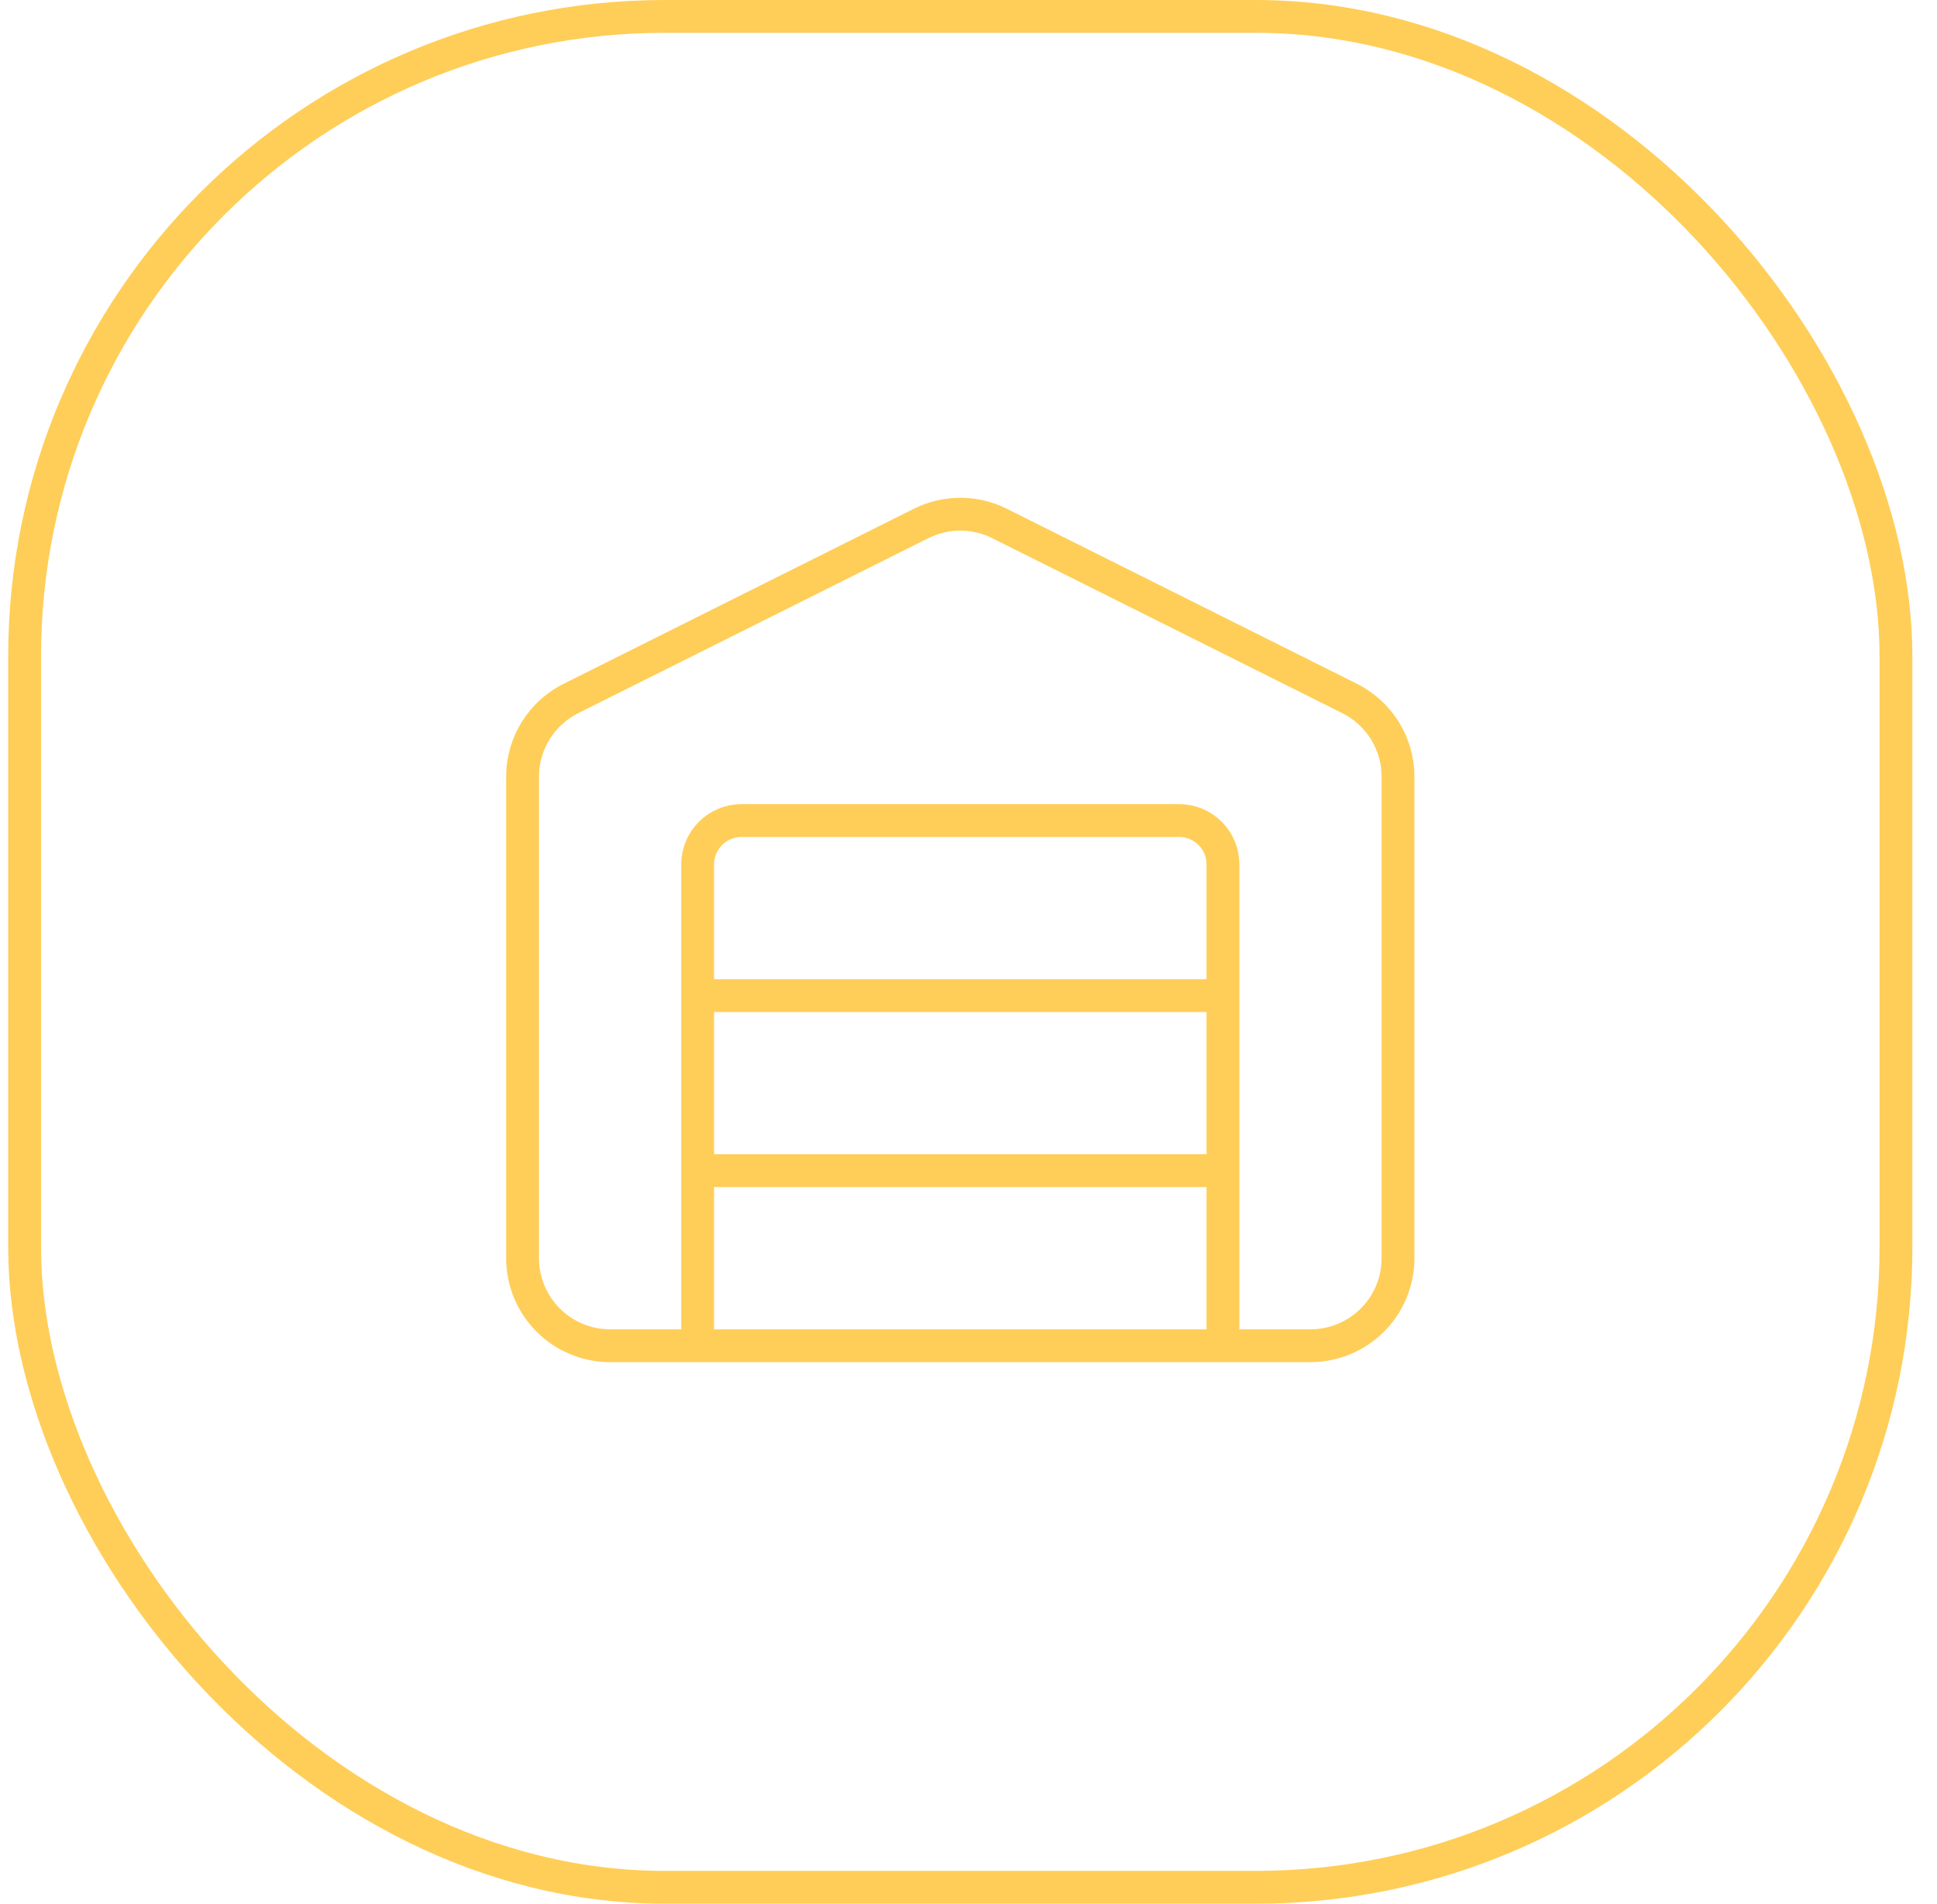
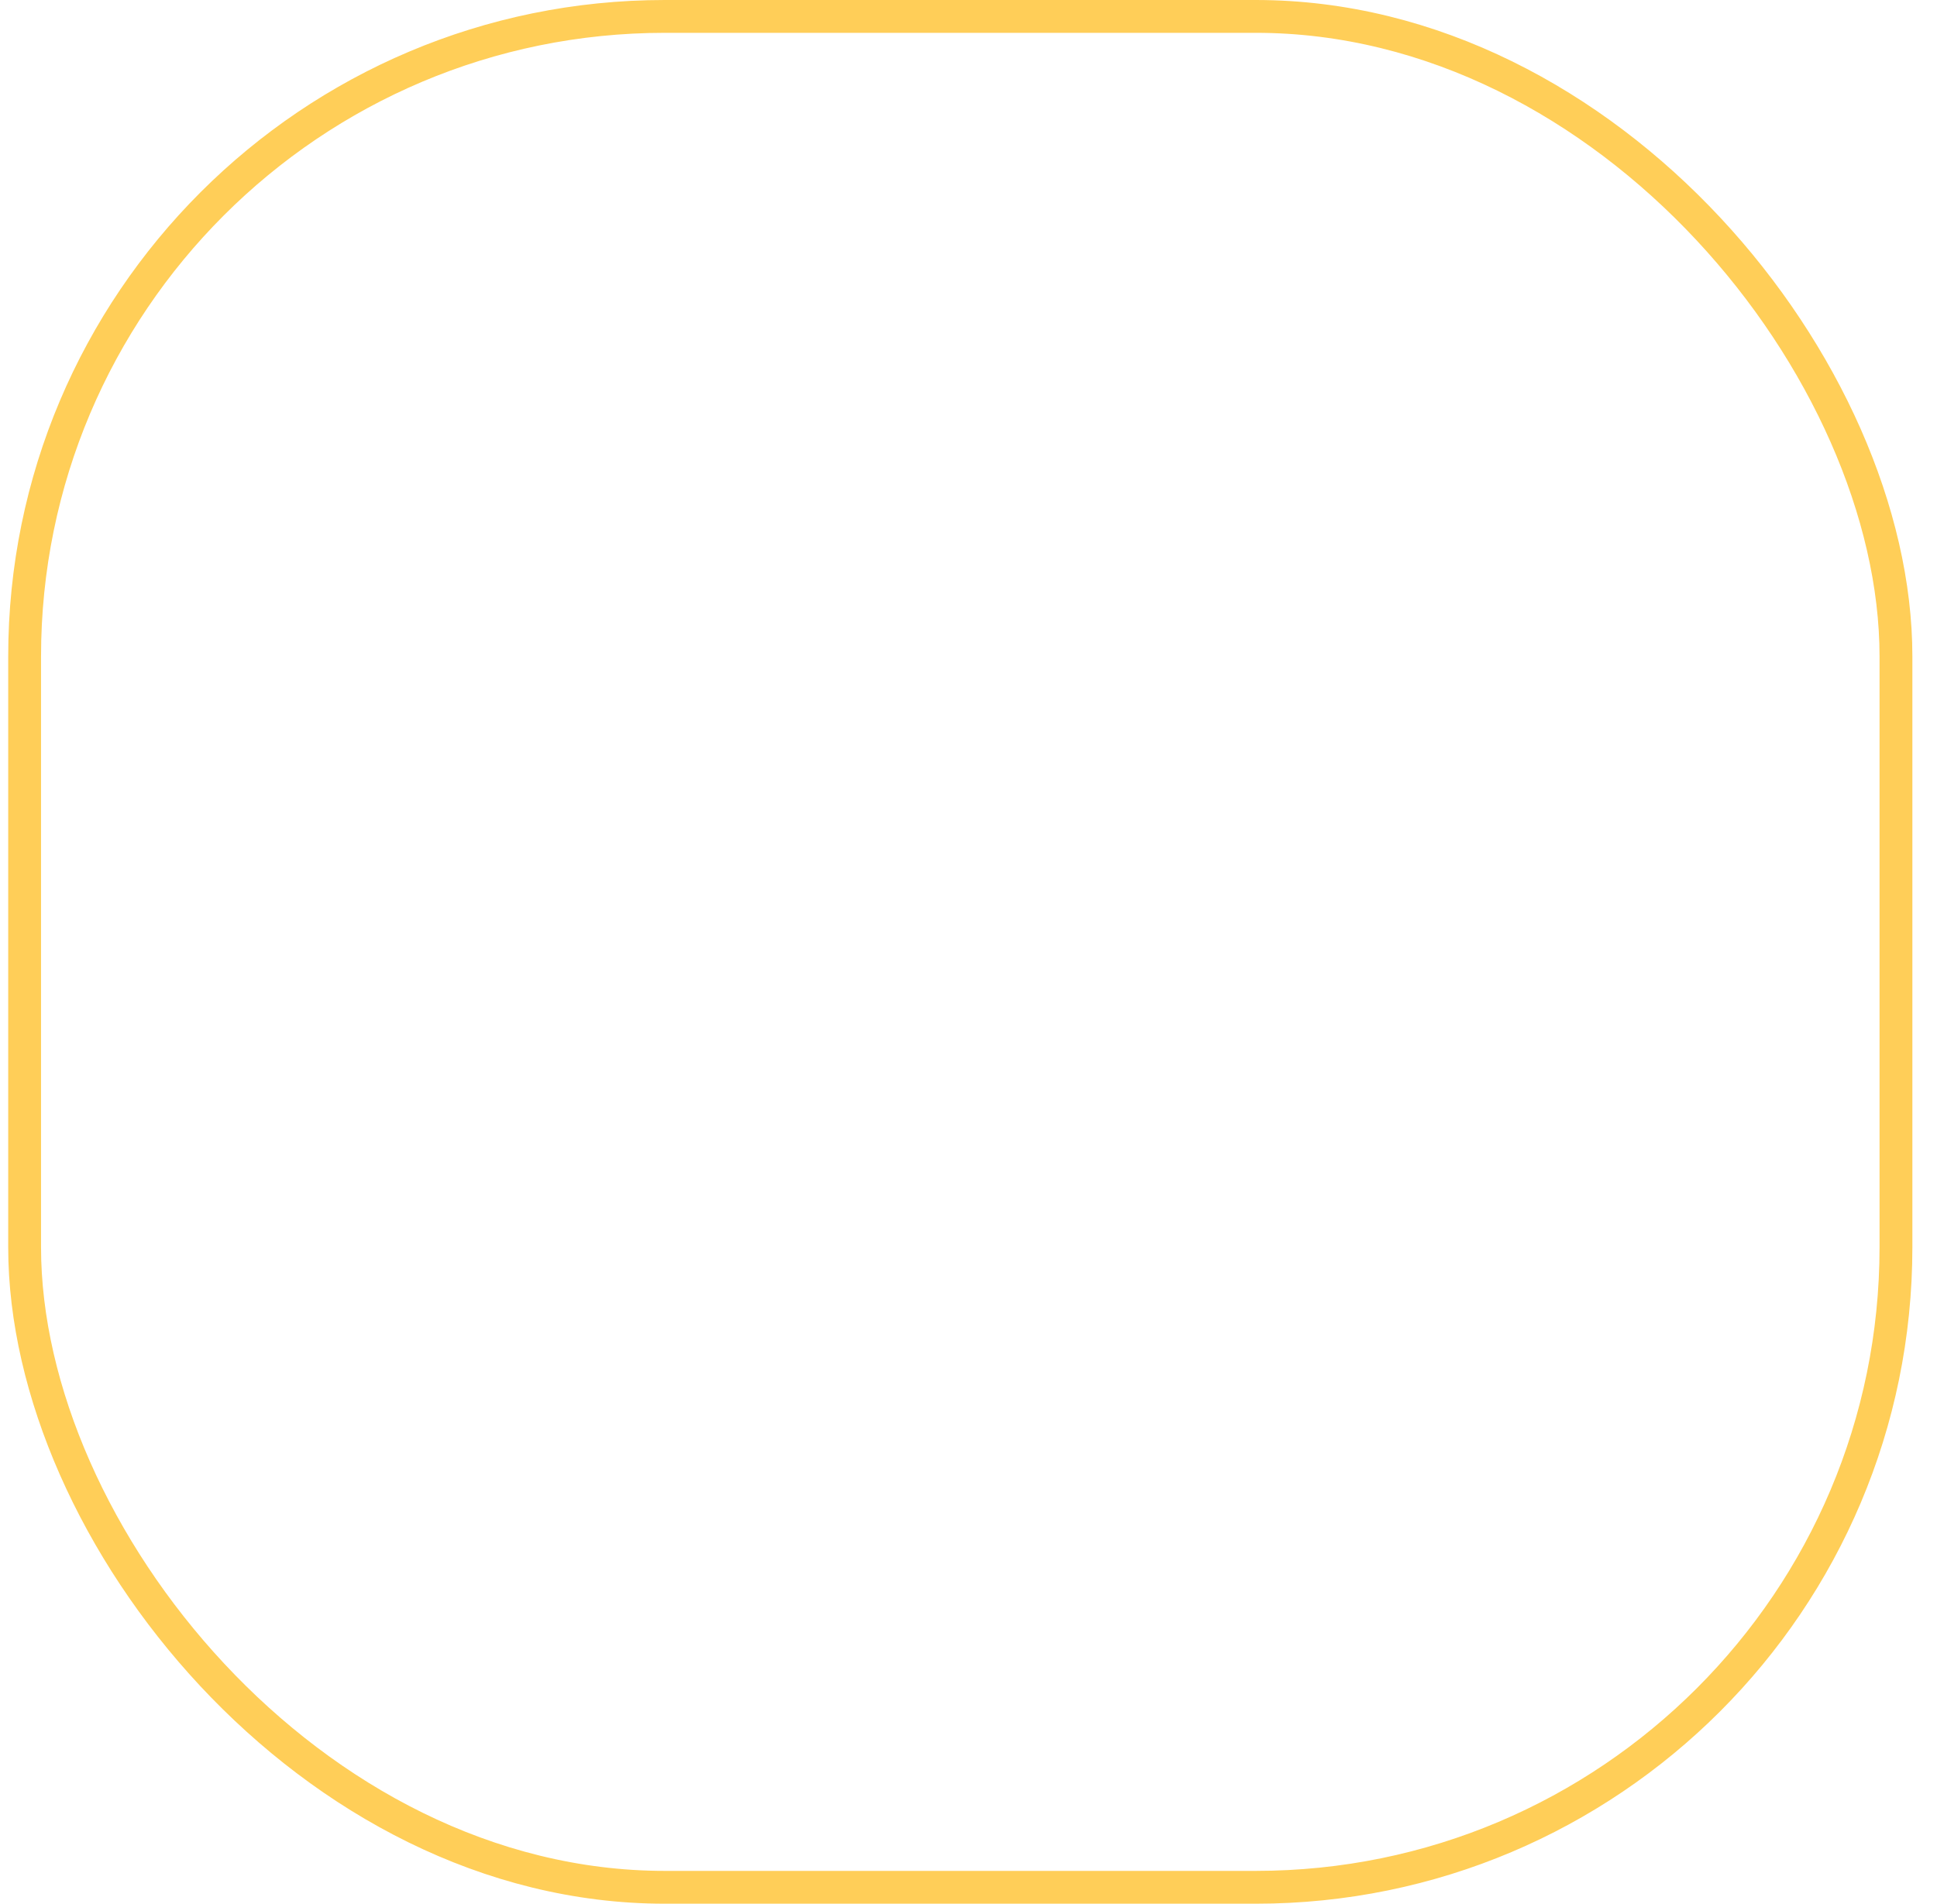
<svg xmlns="http://www.w3.org/2000/svg" width="59" height="58" viewBox="0 0 59 58" fill="none">
  <rect x="0.75" y="0.5" width="57" height="57" rx="19.5" stroke="#FFCE58" />
-   <path d="M37.25 41V26.333C37.25 25.98 37.11 25.64 36.86 25.39C36.609 25.14 36.27 25 35.917 25H22.583C22.23 25 21.891 25.14 21.641 25.39C21.391 25.64 21.25 25.98 21.25 26.333V41M21.25 30.333H37.25M21.25 35.666H37.25M42.583 38.333C42.583 39.04 42.303 39.719 41.802 40.219C41.302 40.719 40.624 41 39.917 41H18.583C17.876 41 17.198 40.719 16.698 40.219C16.198 39.719 15.917 39.04 15.917 38.333V23.666C15.916 23.164 16.058 22.672 16.325 22.247C16.592 21.822 16.974 21.48 17.426 21.262L28.026 15.964C28.405 15.768 28.825 15.666 29.251 15.666C29.677 15.666 30.097 15.768 30.475 15.964L41.073 21.262C41.525 21.48 41.907 21.822 42.175 22.247C42.442 22.672 42.584 23.164 42.583 23.666V38.333Z" stroke="#FFCE58" stroke-linecap="round" stroke-linejoin="round" />
</svg>